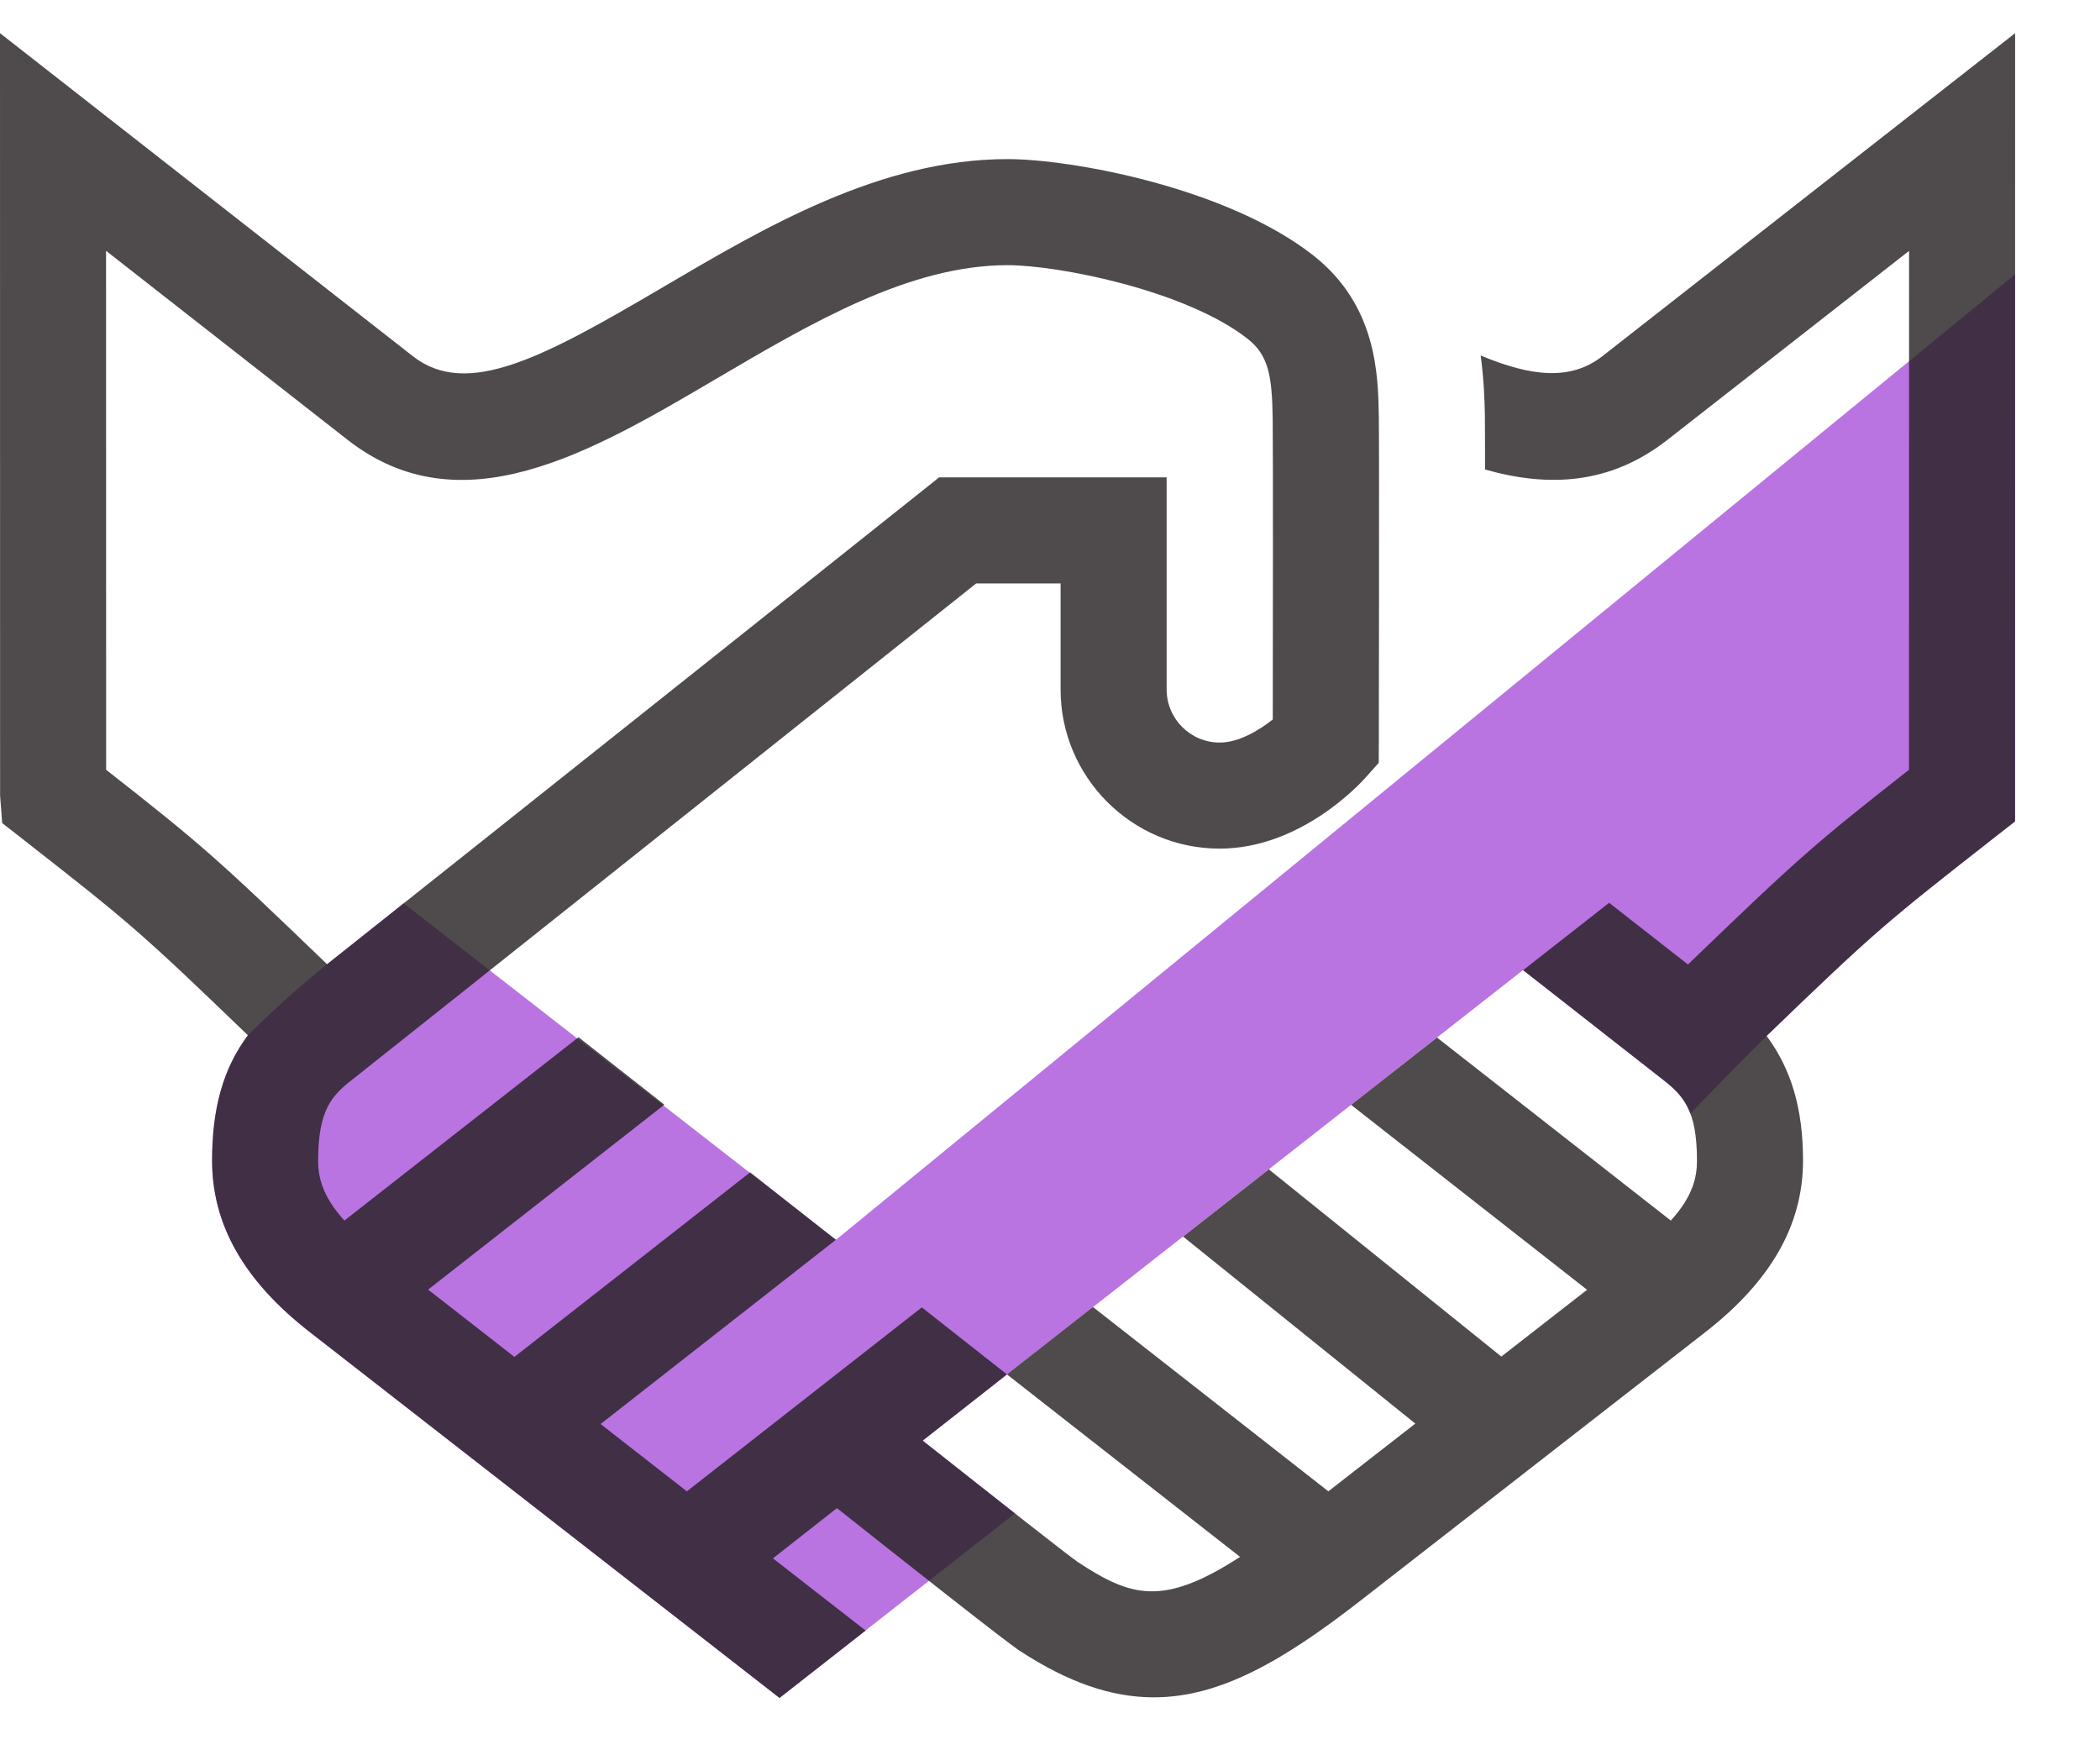
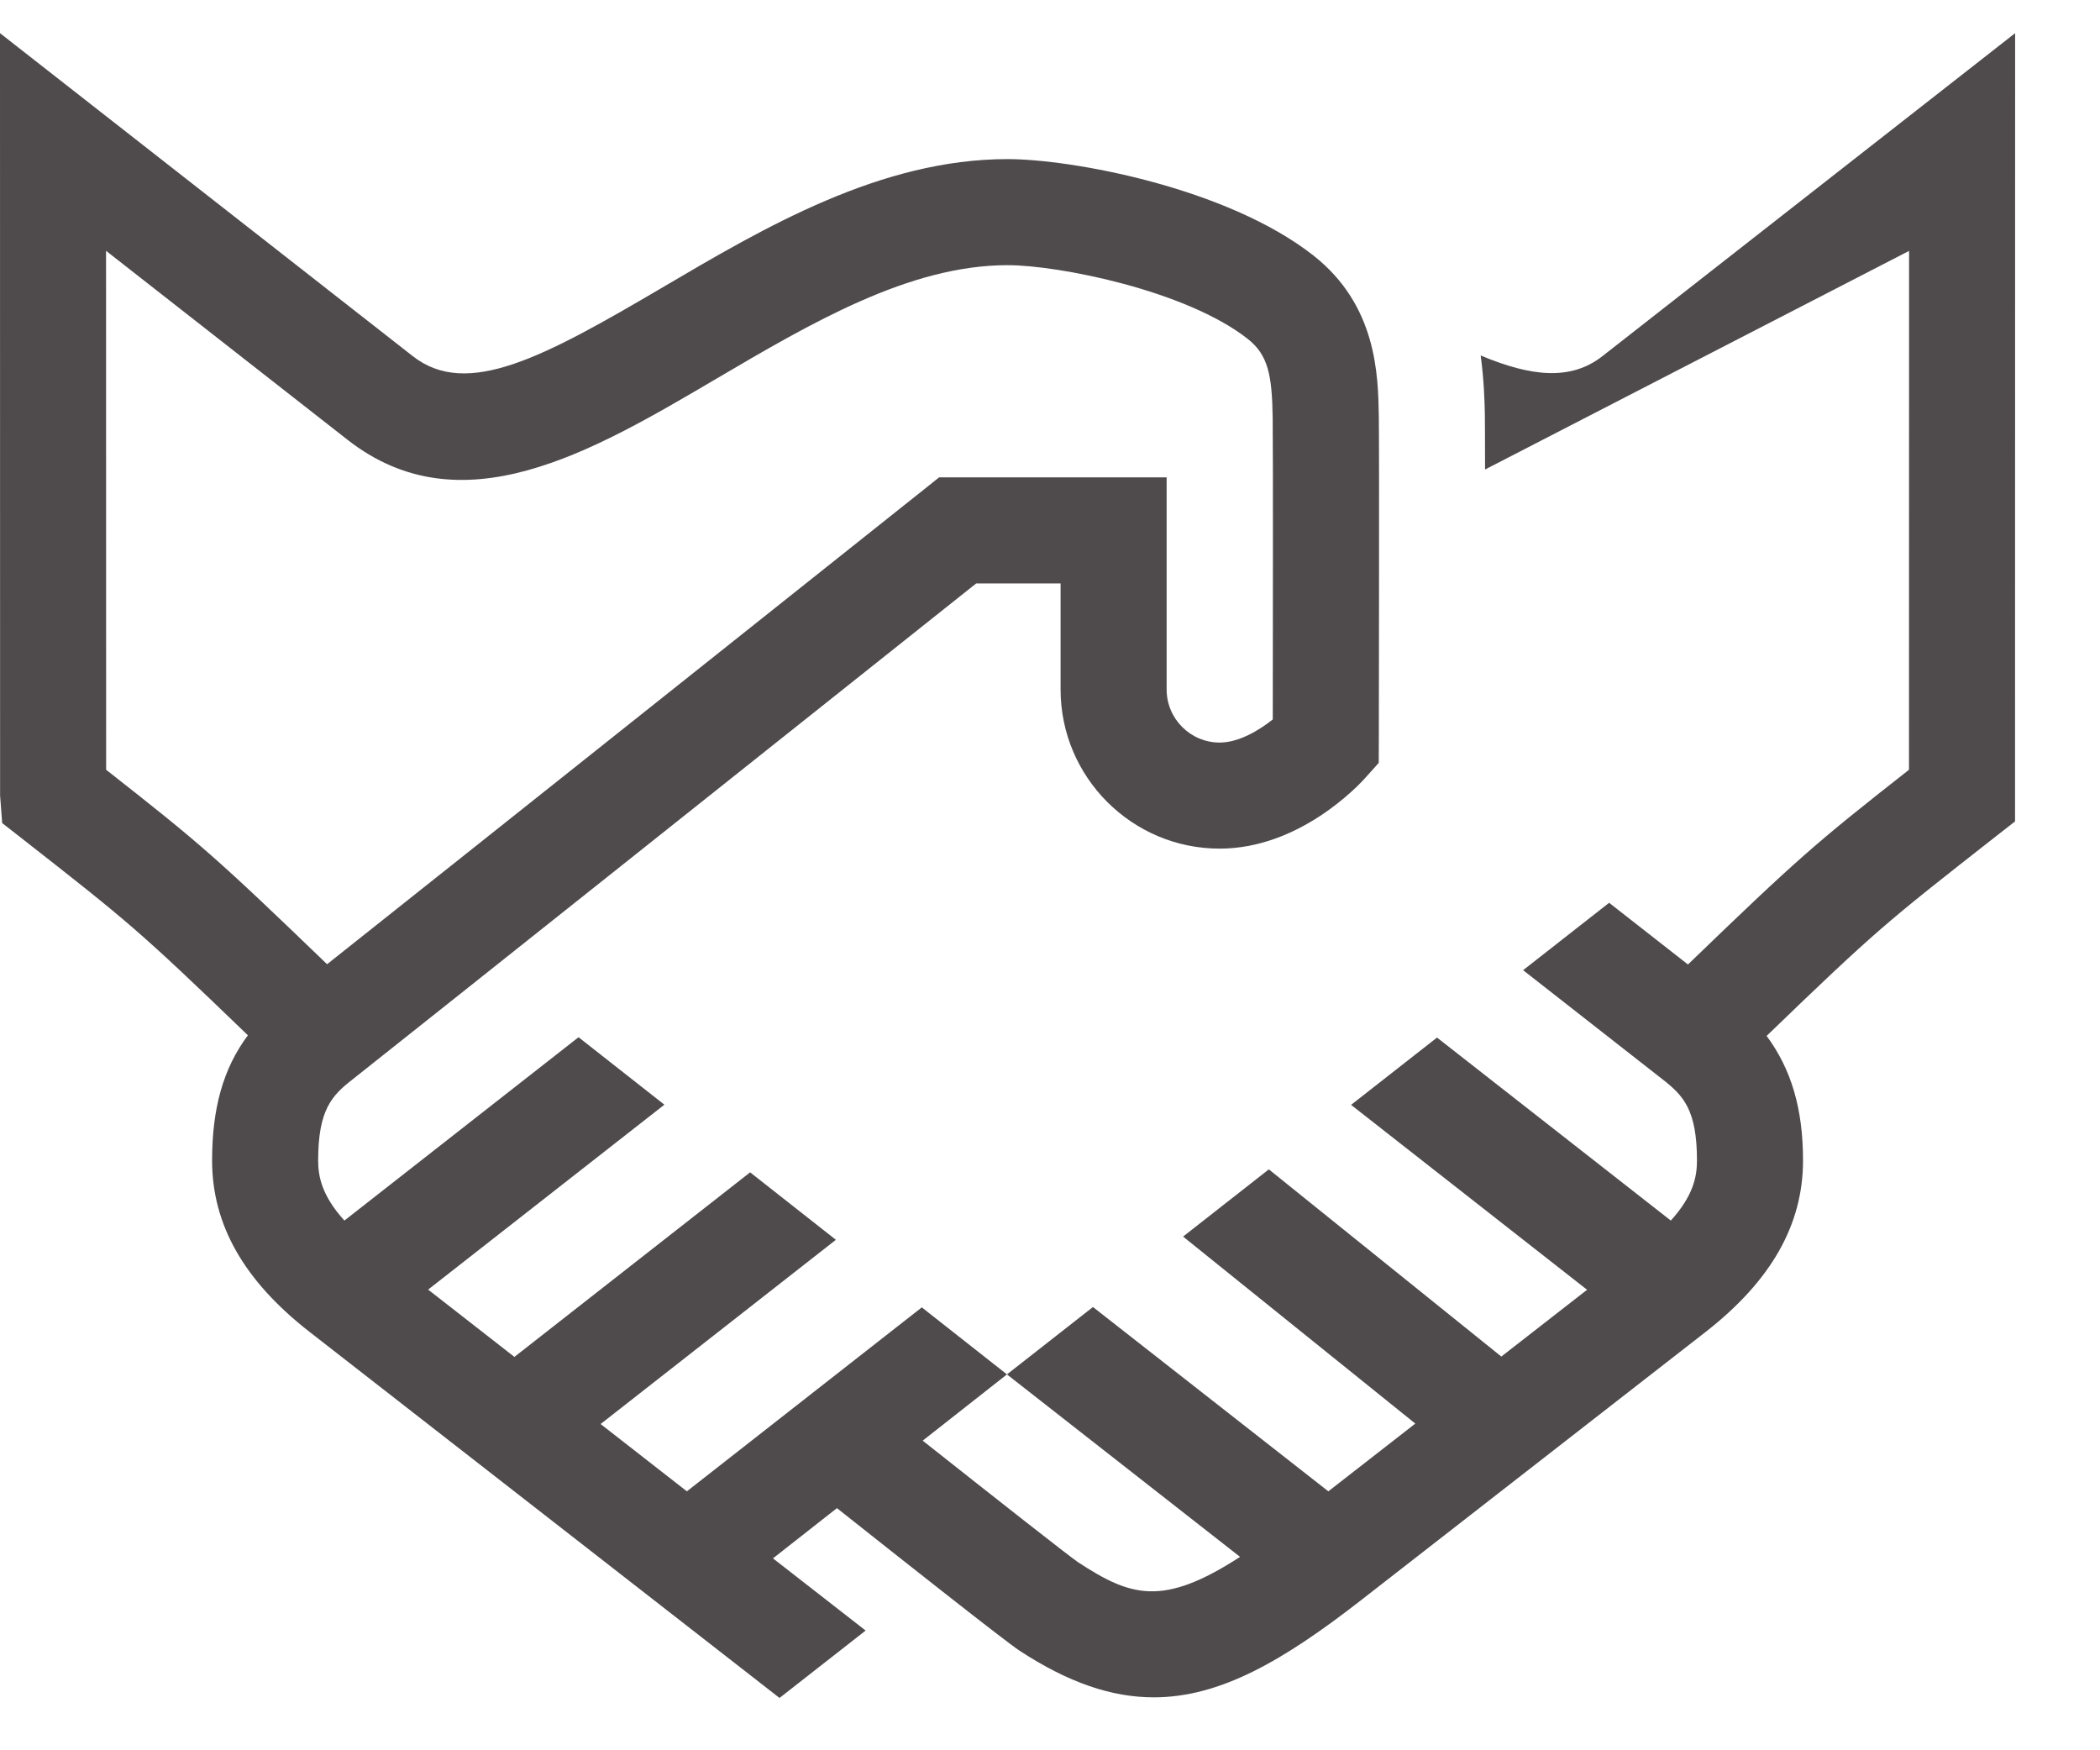
<svg xmlns="http://www.w3.org/2000/svg" width="24px" height="20px" viewBox="0 0 24 20" version="1.1">
  <title>original</title>
  <desc>Created with Sketch.</desc>
  <g id="Page-1" stroke="none" stroke-width="1" fill="none" fill-rule="evenodd">
    <g id="home-nav-expanded" transform="translate(-714, -298)" fill-rule="nonzero">
      <g id="original" transform="translate(714, 298)">
-         <path d="M23.03,3.135 L9.554,14.167 L4.613,10.322 C4.239,10.619 3.899,10.89 3.738,11.018 C3.269,11.39 2.833,11.83 2.833,11.83 C2.55,12.21 2.424,12.665 2.424,13.261 C2.424,13.995 2.788,14.634 3.535,15.217 L8.909,19.402 L11.6,17.293 L10.545,16.461 L17.406,11.085 L19.003,12.336 C19.141,12.443 19.249,12.546 19.318,12.726 C19.678,12.352 20.028,11.994 20.19,11.838 C21.444,10.628 21.558,10.538 22.796,9.568 L23.029,9.387 L23.03,9.382 L23.03,3.135 Z" id="268254801_shock_x5F_color_grid" fill="#B974E1" />
-         <path d="M18.313,4.07 C17.952,4.352 17.502,4.305 16.922,4.062 C16.959,4.336 16.967,4.576 16.97,4.744 C16.971,4.83 16.972,5.062 16.972,5.365 C17.695,5.57 18.401,5.54 19.059,5.024 L21.818,2.867 L21.817,8.796 C20.74,9.641 20.542,9.814 19.291,11.021 L18.39,10.316 L17.407,11.086 L19.004,12.336 C19.239,12.519 19.394,12.684 19.394,13.261 C19.394,13.445 19.352,13.664 19.095,13.947 L16.423,11.856 L15.441,12.625 L18.138,14.738 L17.158,15.501 L14.501,13.362 L13.521,14.13 L16.175,16.267 L15.181,17.041 L12.491,14.935 L11.508,15.705 L14.172,17.79 C13.287,18.364 12.923,18.245 12.319,17.85 C12.207,17.773 11.397,17.136 10.545,16.462 L11.508,15.705 L10.535,14.939 L7.85,17.041 L6.864,16.272 L9.553,14.167 L8.573,13.396 L5.879,15.505 L4.893,14.736 L7.593,12.623 L6.612,11.852 L3.936,13.947 C3.679,13.664 3.636,13.444 3.636,13.261 C3.636,12.684 3.791,12.519 4.028,12.335 C4.505,11.959 10.115,7.495 11.156,6.667 L12.121,6.667 L12.121,7.879 C12.121,8.881 12.937,9.697 13.939,9.697 C14.853,9.697 15.529,8.972 15.603,8.889 L15.757,8.717 L15.758,8.486 C15.758,8.486 15.764,5.155 15.758,4.762 C15.75,4.286 15.738,3.489 15.006,2.916 C14.015,2.141 12.244,1.818 11.515,1.818 C10.063,1.818 8.741,2.596 7.574,3.283 C6.207,4.087 5.338,4.555 4.718,4.07 L0,0.379 L0.001,9.091 L0.025,9.405 L0.258,9.587 C1.47,10.536 1.585,10.627 2.833,11.83 C2.55,12.21 2.424,12.665 2.424,13.261 C2.424,13.995 2.788,14.634 3.535,15.217 L8.909,19.402 L9.893,18.632 L8.834,17.807 L9.565,17.233 C10.307,17.821 11.495,18.76 11.652,18.862 C12.213,19.229 12.707,19.395 13.186,19.395 C13.944,19.395 14.664,18.978 15.551,18.288 L19.495,15.218 C20.242,14.634 20.606,13.995 20.606,13.261 C20.606,12.667 20.471,12.217 20.19,11.837 C21.444,10.627 21.558,10.538 22.796,9.568 L23.029,9.386 L23.03,0.379 L18.313,4.07 Z M1.213,8.796 L1.212,2.866 L3.97,5.024 C5.271,6.043 6.755,5.17 8.188,4.327 C9.272,3.69 10.393,3.03 11.515,3.03 C12.098,3.03 13.554,3.319 14.258,3.871 C14.496,4.057 14.538,4.292 14.545,4.782 C14.55,5.104 14.547,7.429 14.546,8.221 C14.394,8.341 14.162,8.485 13.939,8.485 C13.605,8.485 13.333,8.213 13.333,7.879 L13.333,5.455 L10.732,5.455 L10.567,5.587 C10.567,5.587 5.377,9.718 3.738,11.018 C2.482,9.808 2.295,9.644 1.213,8.796 Z" id="Shape" fill="#231F20" opacity="0.8" />
+         <path d="M18.313,4.07 C17.952,4.352 17.502,4.305 16.922,4.062 C16.959,4.336 16.967,4.576 16.97,4.744 C16.971,4.83 16.972,5.062 16.972,5.365 L21.818,2.867 L21.817,8.796 C20.74,9.641 20.542,9.814 19.291,11.021 L18.39,10.316 L17.407,11.086 L19.004,12.336 C19.239,12.519 19.394,12.684 19.394,13.261 C19.394,13.445 19.352,13.664 19.095,13.947 L16.423,11.856 L15.441,12.625 L18.138,14.738 L17.158,15.501 L14.501,13.362 L13.521,14.13 L16.175,16.267 L15.181,17.041 L12.491,14.935 L11.508,15.705 L14.172,17.79 C13.287,18.364 12.923,18.245 12.319,17.85 C12.207,17.773 11.397,17.136 10.545,16.462 L11.508,15.705 L10.535,14.939 L7.85,17.041 L6.864,16.272 L9.553,14.167 L8.573,13.396 L5.879,15.505 L4.893,14.736 L7.593,12.623 L6.612,11.852 L3.936,13.947 C3.679,13.664 3.636,13.444 3.636,13.261 C3.636,12.684 3.791,12.519 4.028,12.335 C4.505,11.959 10.115,7.495 11.156,6.667 L12.121,6.667 L12.121,7.879 C12.121,8.881 12.937,9.697 13.939,9.697 C14.853,9.697 15.529,8.972 15.603,8.889 L15.757,8.717 L15.758,8.486 C15.758,8.486 15.764,5.155 15.758,4.762 C15.75,4.286 15.738,3.489 15.006,2.916 C14.015,2.141 12.244,1.818 11.515,1.818 C10.063,1.818 8.741,2.596 7.574,3.283 C6.207,4.087 5.338,4.555 4.718,4.07 L0,0.379 L0.001,9.091 L0.025,9.405 L0.258,9.587 C1.47,10.536 1.585,10.627 2.833,11.83 C2.55,12.21 2.424,12.665 2.424,13.261 C2.424,13.995 2.788,14.634 3.535,15.217 L8.909,19.402 L9.893,18.632 L8.834,17.807 L9.565,17.233 C10.307,17.821 11.495,18.76 11.652,18.862 C12.213,19.229 12.707,19.395 13.186,19.395 C13.944,19.395 14.664,18.978 15.551,18.288 L19.495,15.218 C20.242,14.634 20.606,13.995 20.606,13.261 C20.606,12.667 20.471,12.217 20.19,11.837 C21.444,10.627 21.558,10.538 22.796,9.568 L23.029,9.386 L23.03,0.379 L18.313,4.07 Z M1.213,8.796 L1.212,2.866 L3.97,5.024 C5.271,6.043 6.755,5.17 8.188,4.327 C9.272,3.69 10.393,3.03 11.515,3.03 C12.098,3.03 13.554,3.319 14.258,3.871 C14.496,4.057 14.538,4.292 14.545,4.782 C14.55,5.104 14.547,7.429 14.546,8.221 C14.394,8.341 14.162,8.485 13.939,8.485 C13.605,8.485 13.333,8.213 13.333,7.879 L13.333,5.455 L10.732,5.455 L10.567,5.587 C10.567,5.587 5.377,9.718 3.738,11.018 C2.482,9.808 2.295,9.644 1.213,8.796 Z" id="Shape" fill="#231F20" opacity="0.8" />
      </g>
    </g>
  </g>
</svg>